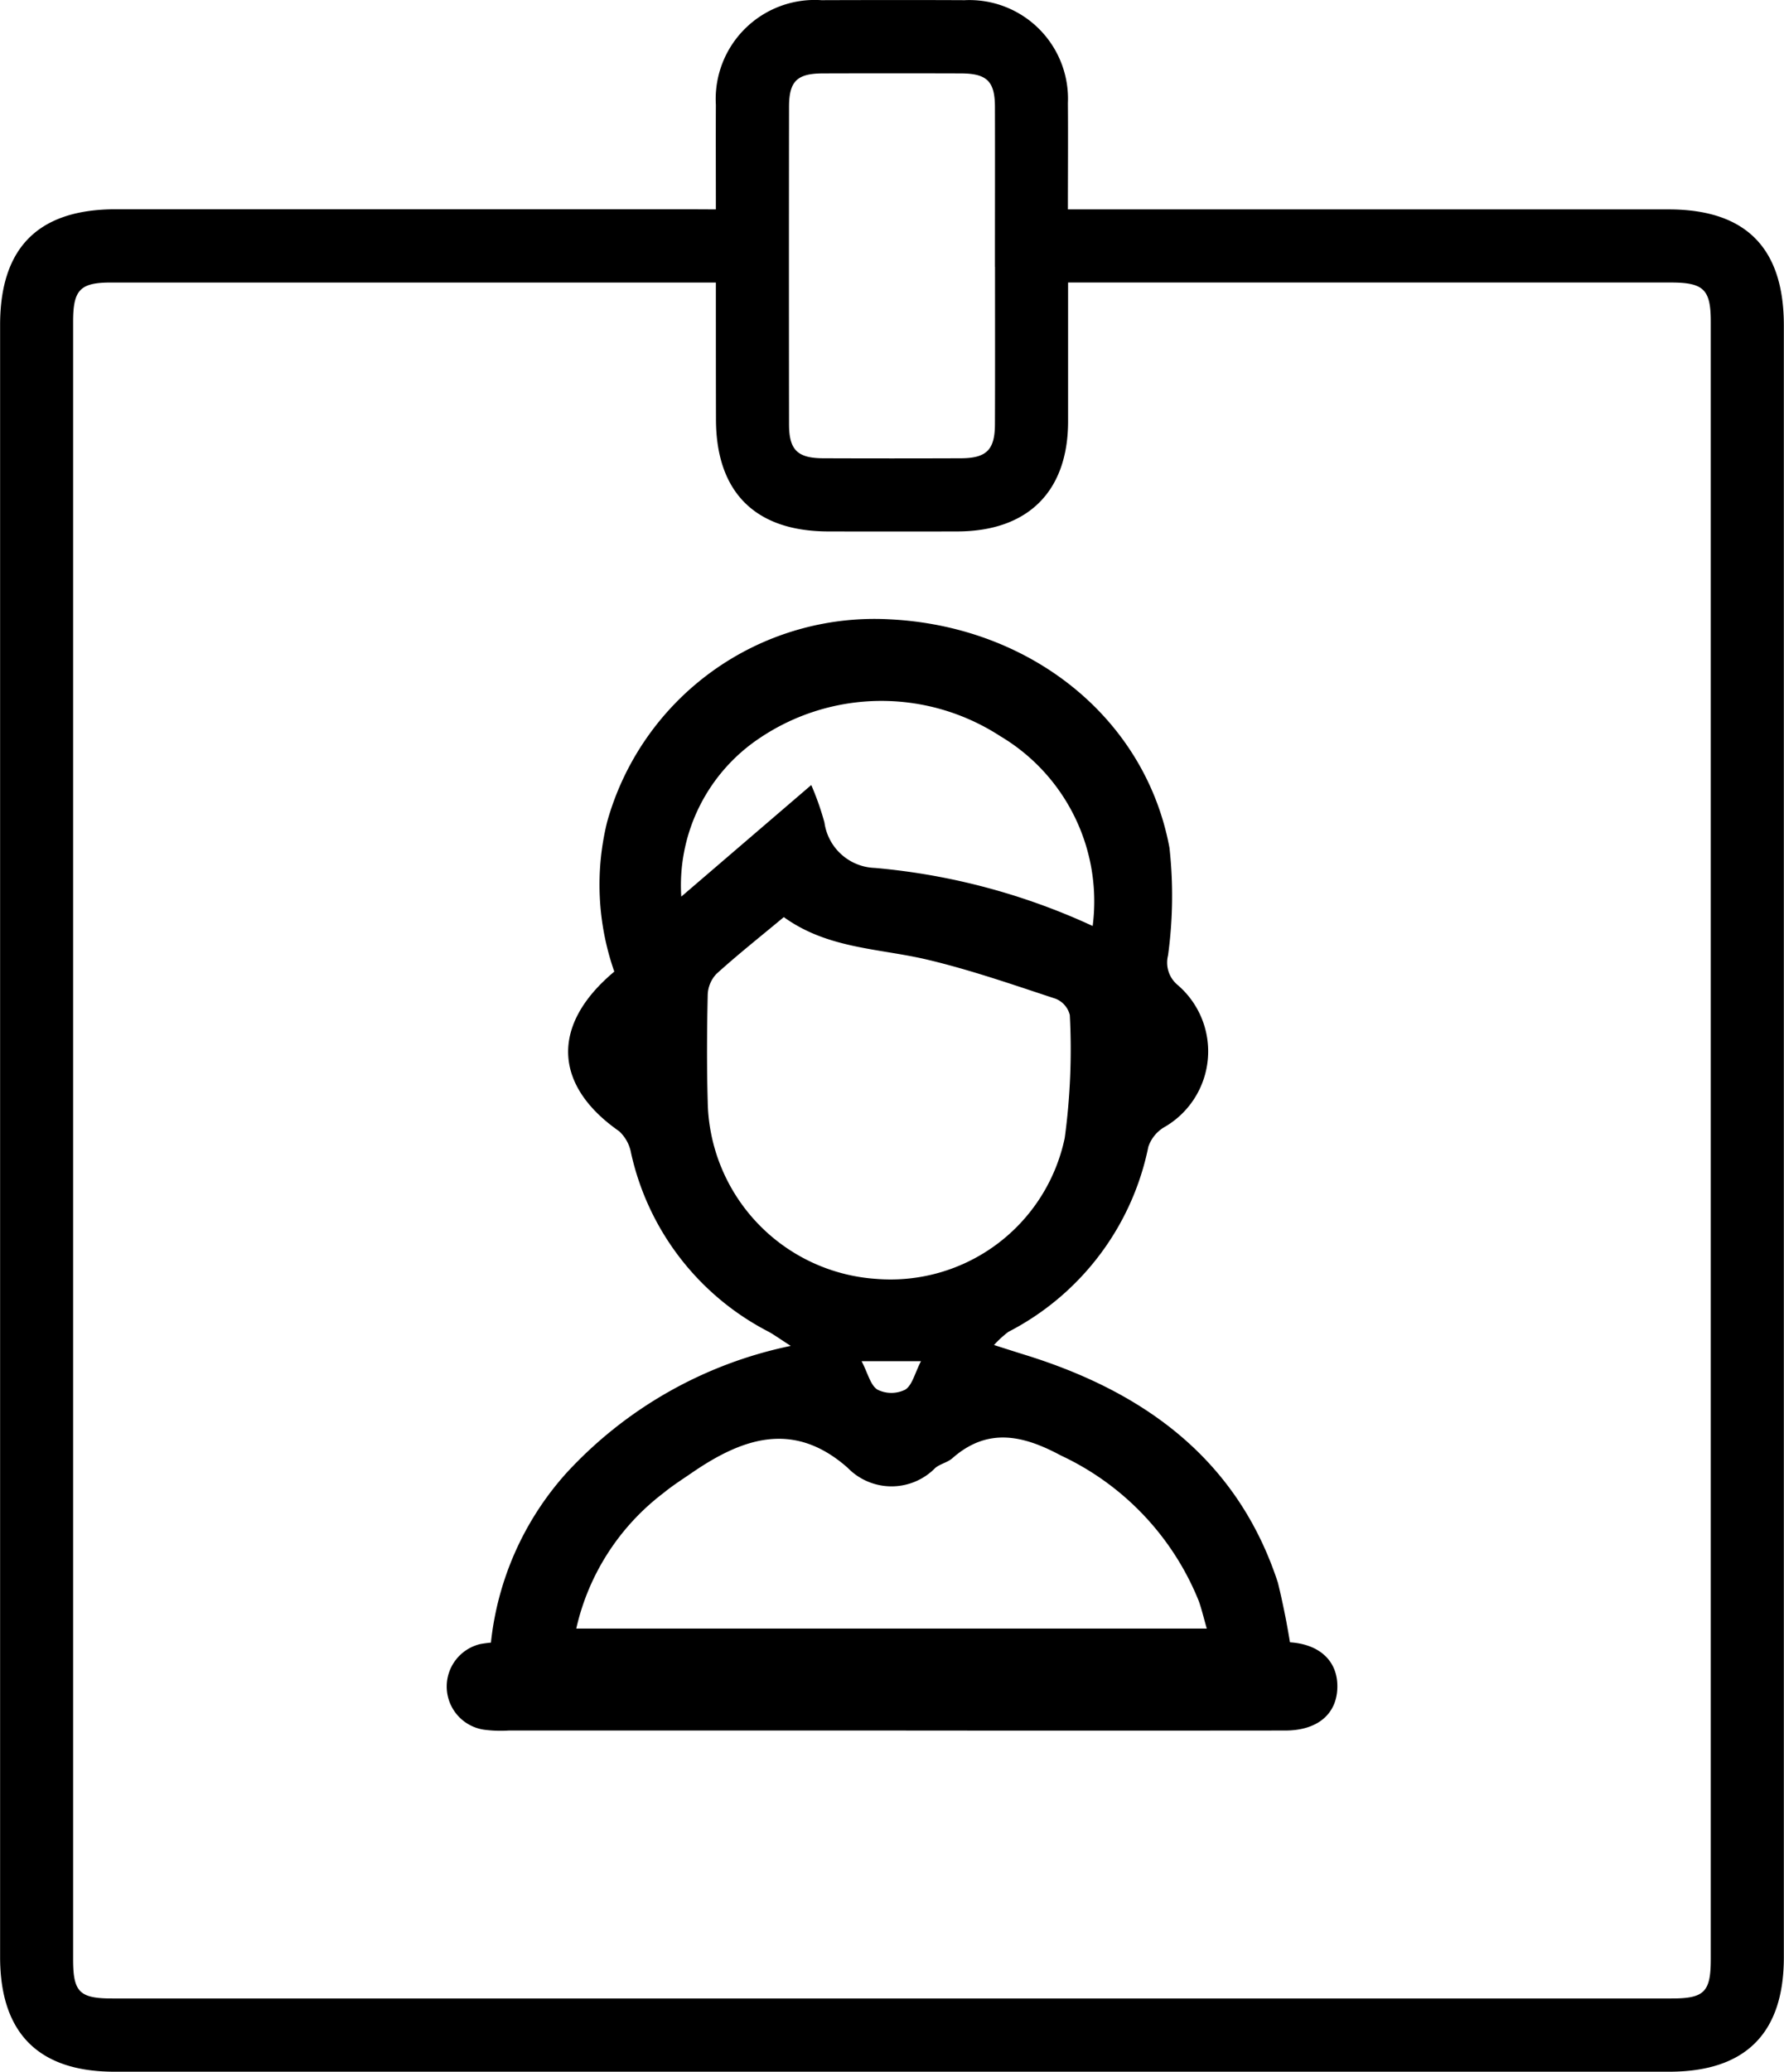
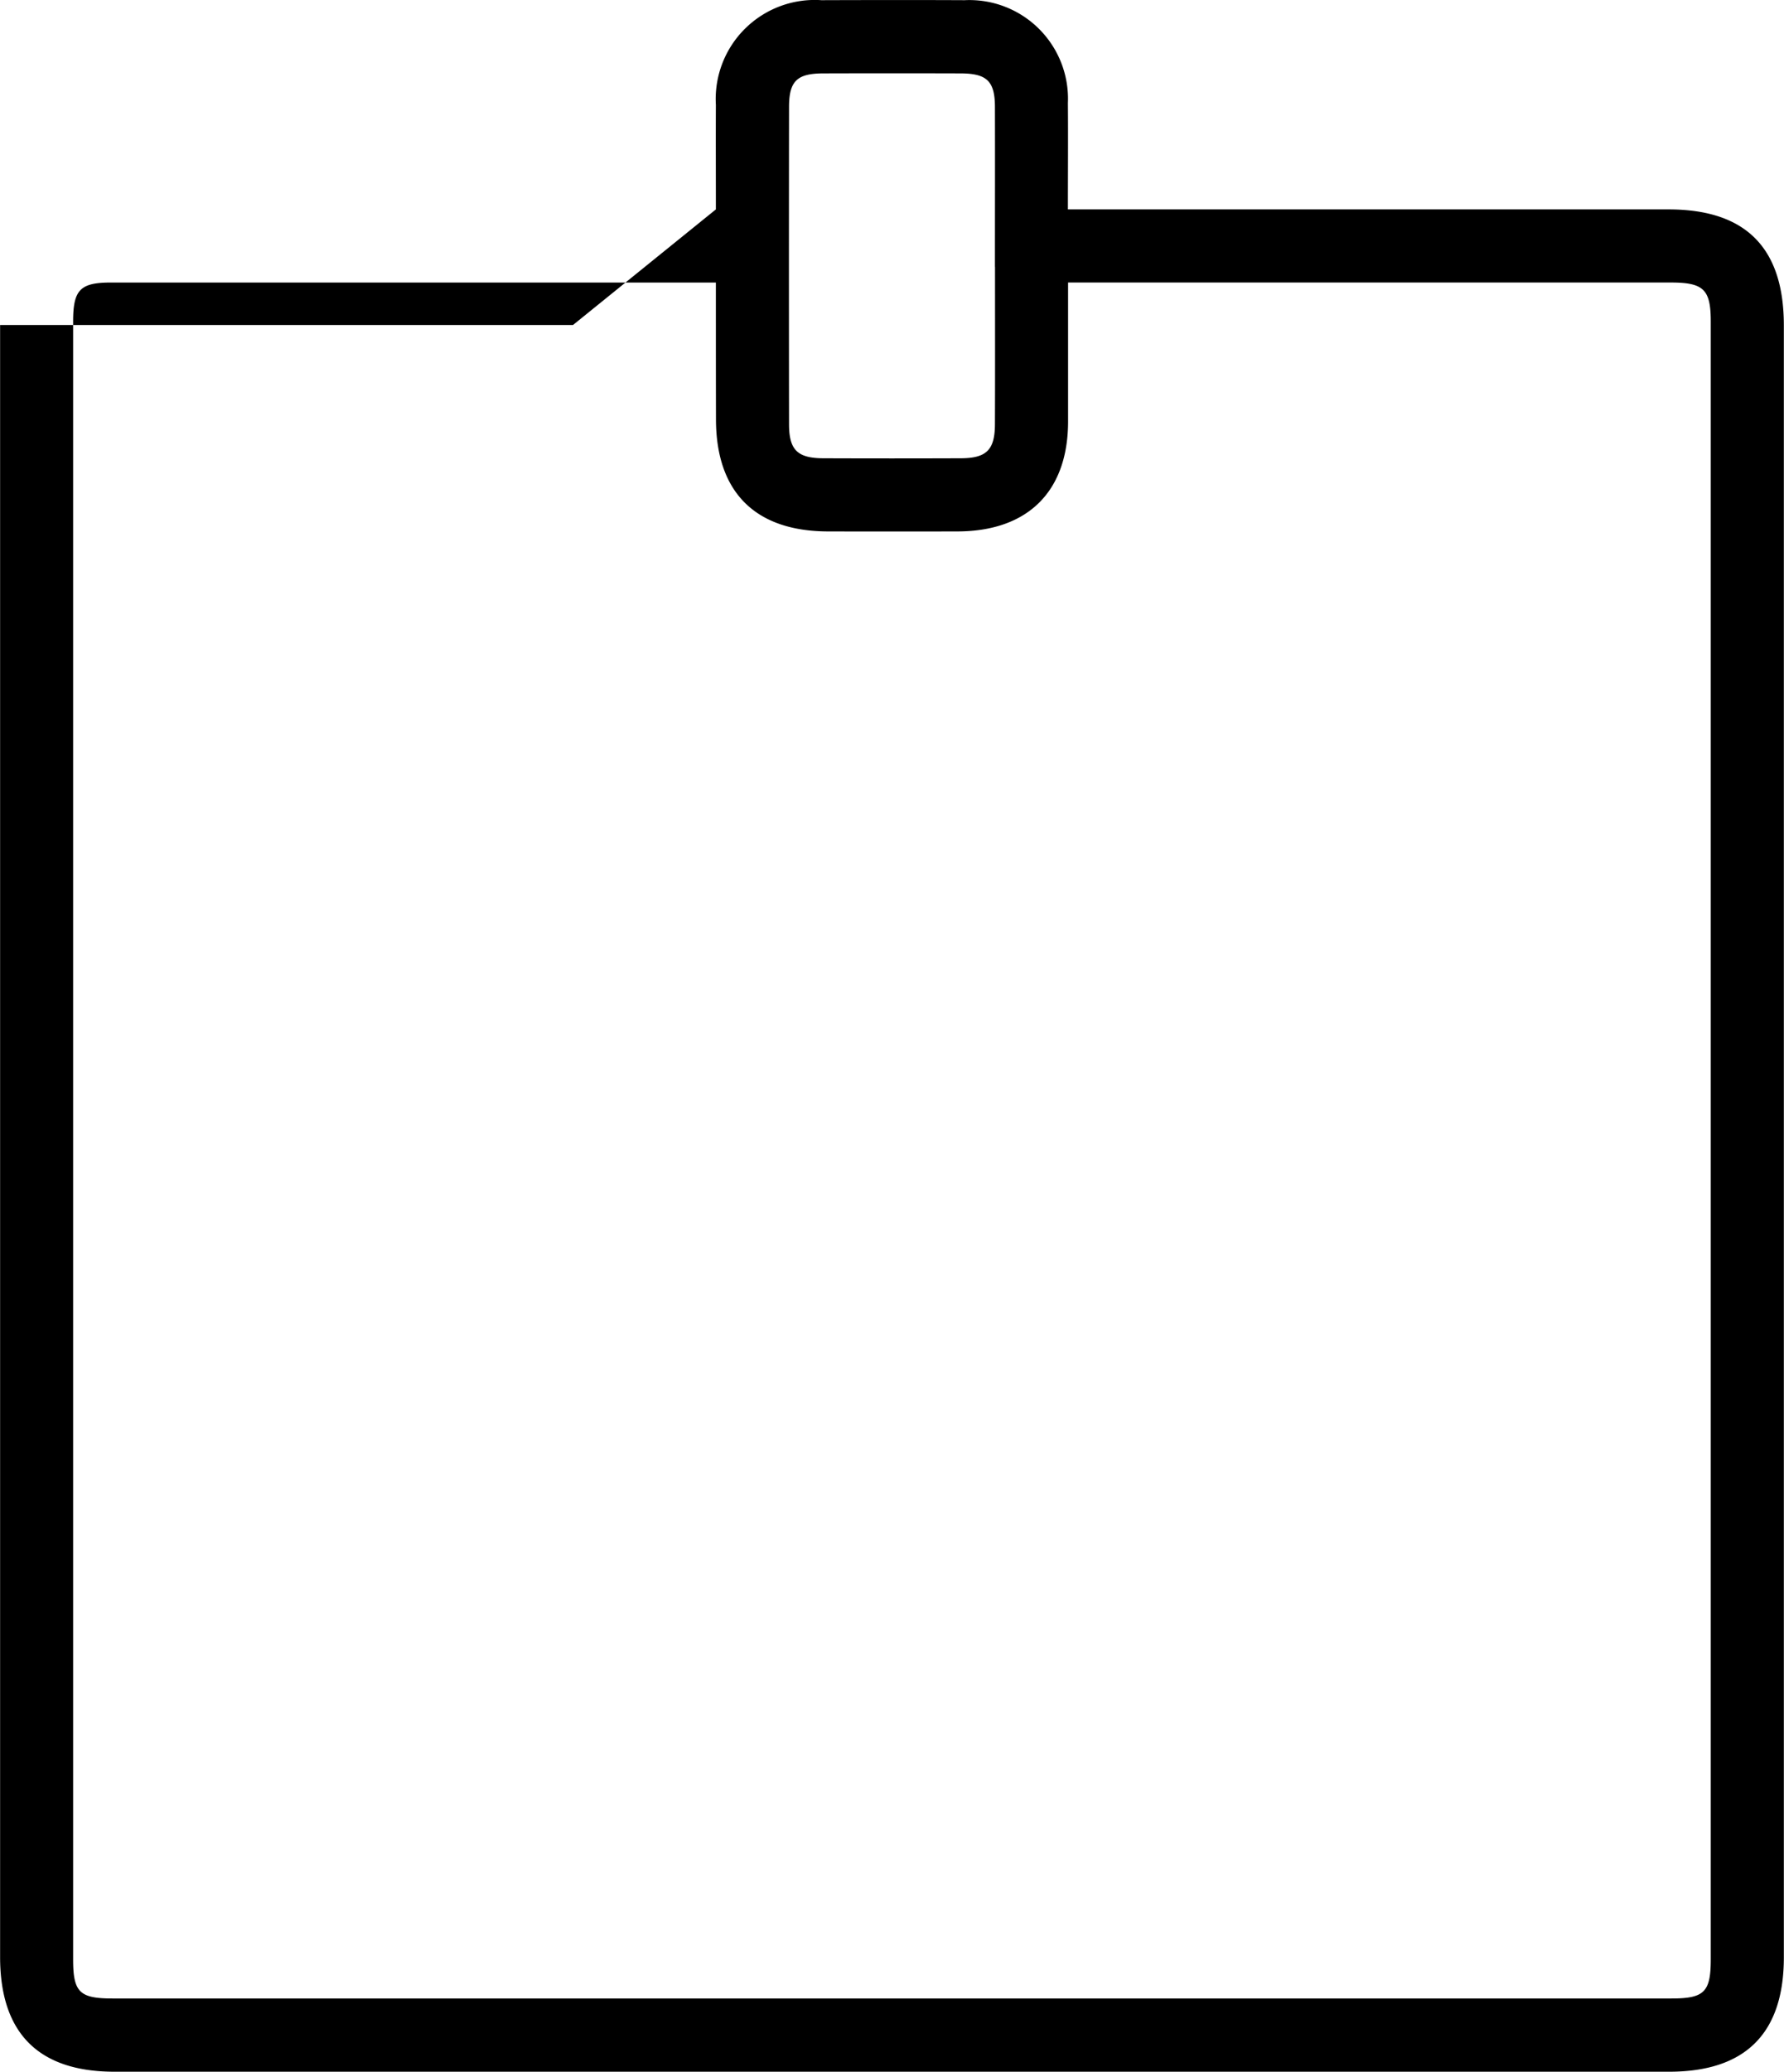
<svg xmlns="http://www.w3.org/2000/svg" id="Group_1444" data-name="Group 1444" width="70" height="81.247" viewBox="0 0 70 81.247">
-   <path id="Path_784" data-name="Path 784" d="M901,503.212c0-1.435-.006-2.768,0-4.1a3.887,3.887,0,0,1,4.142-4.105c1.874-.006,3.747-.009,5.62,0a3.87,3.87,0,0,1,4.051,4.034c.011,1.359,0,2.718,0,4.171h1.008q11.28,0,22.56,0c3.028,0,4.524,1.505,4.524,4.548v64c0,2.982-1.508,4.485-4.5,4.485H877.4c-2.977,0-4.485-1.512-4.485-4.5q0-32,0-64c0-3.036,1.5-4.538,4.533-4.538q11.24,0,22.48,0Zm0,2.868h-.78q-11.478,0-22.956,0c-1.209,0-1.484.285-1.484,1.53v64.227c0,1.29.25,1.536,1.547,1.536h61.163c1.294,0,1.547-.25,1.547-1.538q0-32.113,0-64.227c0-1.258-.279-1.528-1.569-1.529H914.82c0,1.872,0,3.657,0,5.444,0,2.749-1.574,4.312-4.343,4.318q-2.529.006-5.056,0c-2.876,0-4.415-1.539-4.417-4.4C901,509.679,901,507.921,901,506.08Zm10.95-.617c0-2.086.005-4.172,0-6.259,0-1.022-.315-1.323-1.349-1.326q-2.688-.008-5.375,0c-1.043,0-1.354.3-1.355,1.319q-.008,6.218,0,12.436c0,1.013.329,1.335,1.348,1.339q2.687.01,5.374,0c1.023,0,1.353-.324,1.357-1.332C911.958,509.582,911.953,507.522,911.953,505.463Z" transform="translate(-872.911 -495)" />
-   <path id="Path_785" data-name="Path 785" d="M915.07,563.5c-.466-.3-.663-.445-.879-.561a10.405,10.405,0,0,1-5.386-7,1.533,1.533,0,0,0-.469-.858c-2.58-1.8-2.688-4.172-.189-6.259a10.3,10.3,0,0,1-.284-5.863,10.893,10.893,0,0,1,11.074-7.953c5.531.267,10.045,3.866,10.993,8.958a17.163,17.163,0,0,1-.057,4.227,1.141,1.141,0,0,0,.367,1.146,3.427,3.427,0,0,1-.539,5.6,1.428,1.428,0,0,0-.6.756,10.519,10.519,0,0,1-5.491,7.256,3.99,3.99,0,0,0-.564.517c.5.159.844.27,1.189.377,4.7,1.45,8.366,4.1,9.951,8.946a31.064,31.064,0,0,1,.789,5H903.325a11.8,11.8,0,0,1,2.953-9.315A16.5,16.5,0,0,1,915.07,563.5Zm-.272-16.815c-.926.771-1.811,1.472-2.646,2.228a1.255,1.255,0,0,0-.34.829c-.031,1.389-.039,2.779,0,4.168a7.087,7.087,0,0,0,6.622,6.963,6.983,6.983,0,0,0,7.386-5.524,25.783,25.783,0,0,0,.2-4.823.926.926,0,0,0-.556-.64c-1.678-.552-3.353-1.137-5.07-1.541C918.514,547.906,916.52,547.926,914.8,546.686Zm-8.144,27.9h24.74c-.122-.423-.2-.763-.316-1.086a10.718,10.718,0,0,0-5.406-5.7c-1.47-.788-2.863-1.124-4.26.106-.189.167-.477.22-.671.381a2.4,2.4,0,0,1-3.443-.011c-2.119-1.863-4.121-1.163-6.115.207-.373.256-.757.5-1.106.787A9.223,9.223,0,0,0,906.654,574.587Zm20.263-27.554a7.536,7.536,0,0,0-3.63-7.445,8.555,8.555,0,0,0-9.43.074,6.939,6.939,0,0,0-3.082,6.221l5.1-4.376a11.021,11.021,0,0,1,.517,1.468,2.067,2.067,0,0,0,1.981,1.783A25.719,25.719,0,0,1,926.917,547.033ZM917.85,564.1c.249.477.346.944.626,1.117a1.226,1.226,0,0,0,1.084,0c.279-.174.375-.641.62-1.116Z" transform="translate(-884.043 -510.719)" />
-   <path id="Path_786" data-name="Path 786" d="M918.774,591.462q-7.522,0-15.043,0a4.948,4.948,0,0,1-.968-.033,1.711,1.711,0,0,1-.147-3.358,5.25,5.25,0,0,1,1.156-.075q14.994-.005,29.989,0c.162,0,.324,0,.485,0,1.25.031,2.013.7,2,1.757s-.773,1.707-2.041,1.709Q926.489,591.47,918.774,591.462Z" transform="translate(-883.771 -523.597)" />
+   <path id="Path_784" data-name="Path 784" d="M901,503.212c0-1.435-.006-2.768,0-4.1a3.887,3.887,0,0,1,4.142-4.105c1.874-.006,3.747-.009,5.62,0a3.87,3.87,0,0,1,4.051,4.034c.011,1.359,0,2.718,0,4.171h1.008q11.28,0,22.56,0c3.028,0,4.524,1.505,4.524,4.548v64c0,2.982-1.508,4.485-4.5,4.485H877.4c-2.977,0-4.485-1.512-4.485-4.5q0-32,0-64q11.24,0,22.48,0Zm0,2.868h-.78q-11.478,0-22.956,0c-1.209,0-1.484.285-1.484,1.53v64.227c0,1.29.25,1.536,1.547,1.536h61.163c1.294,0,1.547-.25,1.547-1.538q0-32.113,0-64.227c0-1.258-.279-1.528-1.569-1.529H914.82c0,1.872,0,3.657,0,5.444,0,2.749-1.574,4.312-4.343,4.318q-2.529.006-5.056,0c-2.876,0-4.415-1.539-4.417-4.4C901,509.679,901,507.921,901,506.08Zm10.95-.617c0-2.086.005-4.172,0-6.259,0-1.022-.315-1.323-1.349-1.326q-2.688-.008-5.375,0c-1.043,0-1.354.3-1.355,1.319q-.008,6.218,0,12.436c0,1.013.329,1.335,1.348,1.339q2.687.01,5.374,0c1.023,0,1.353-.324,1.357-1.332C911.958,509.582,911.953,507.522,911.953,505.463Z" transform="translate(-872.911 -495)" />
</svg>